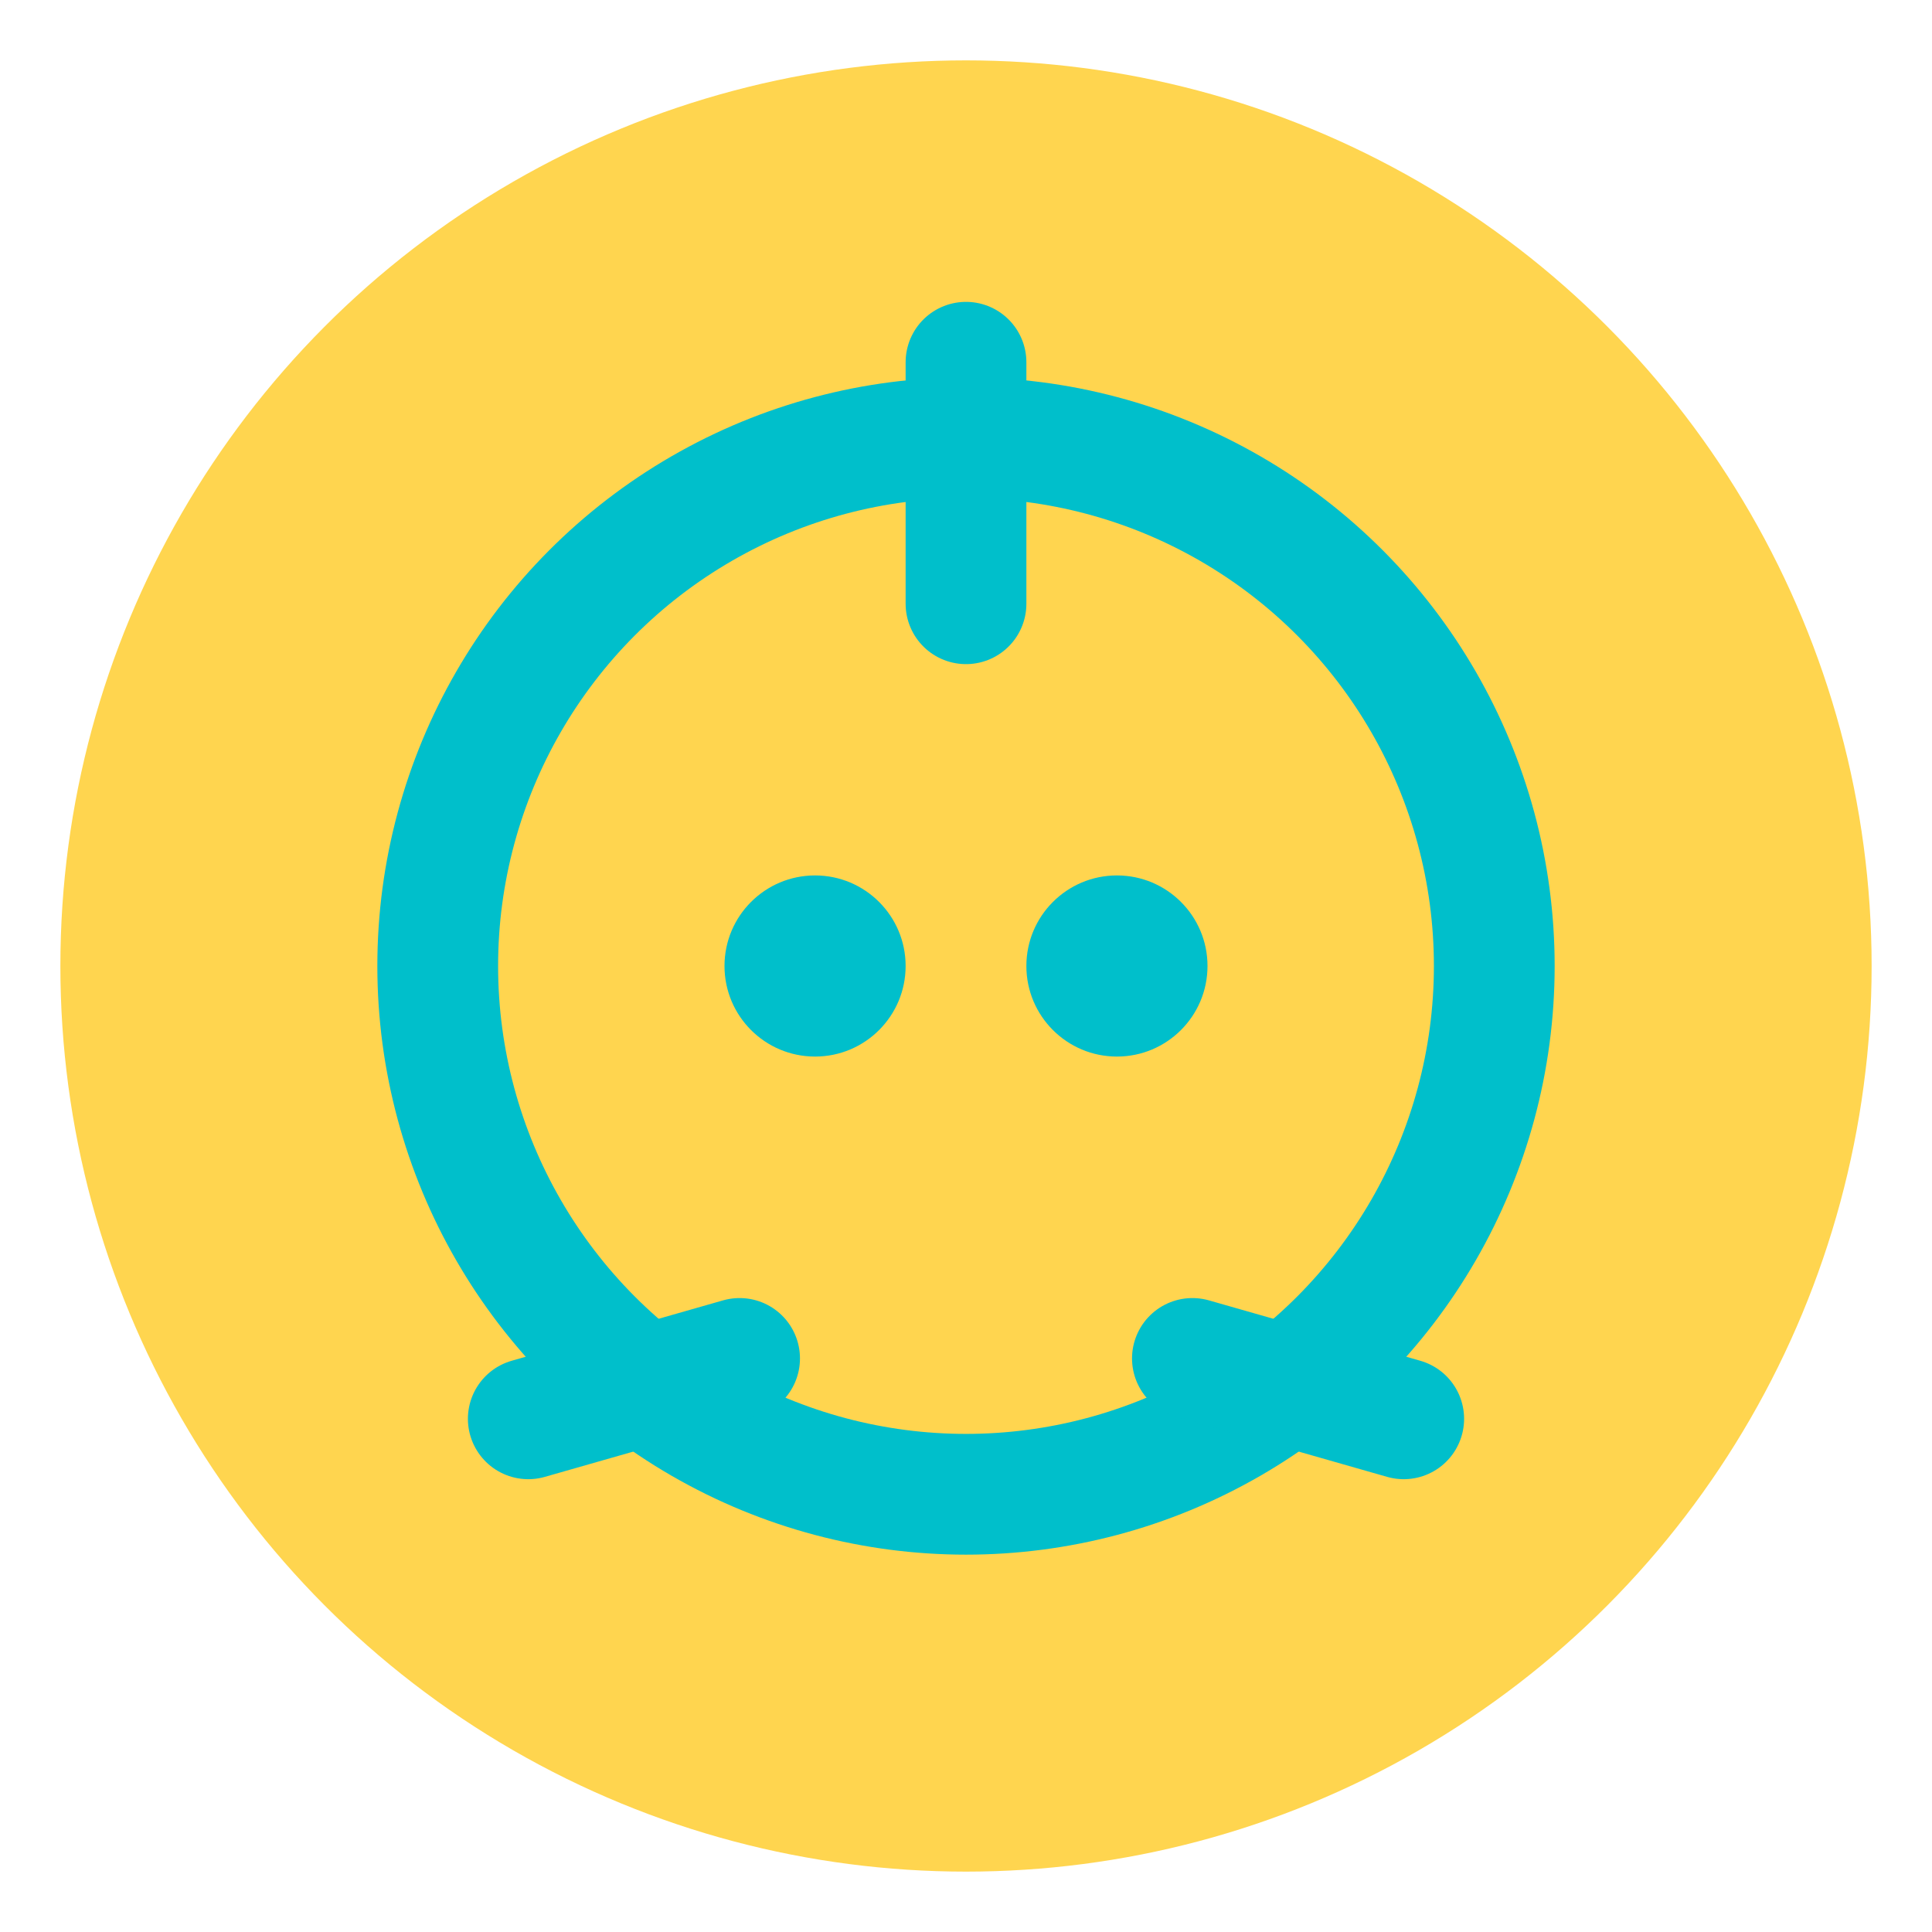
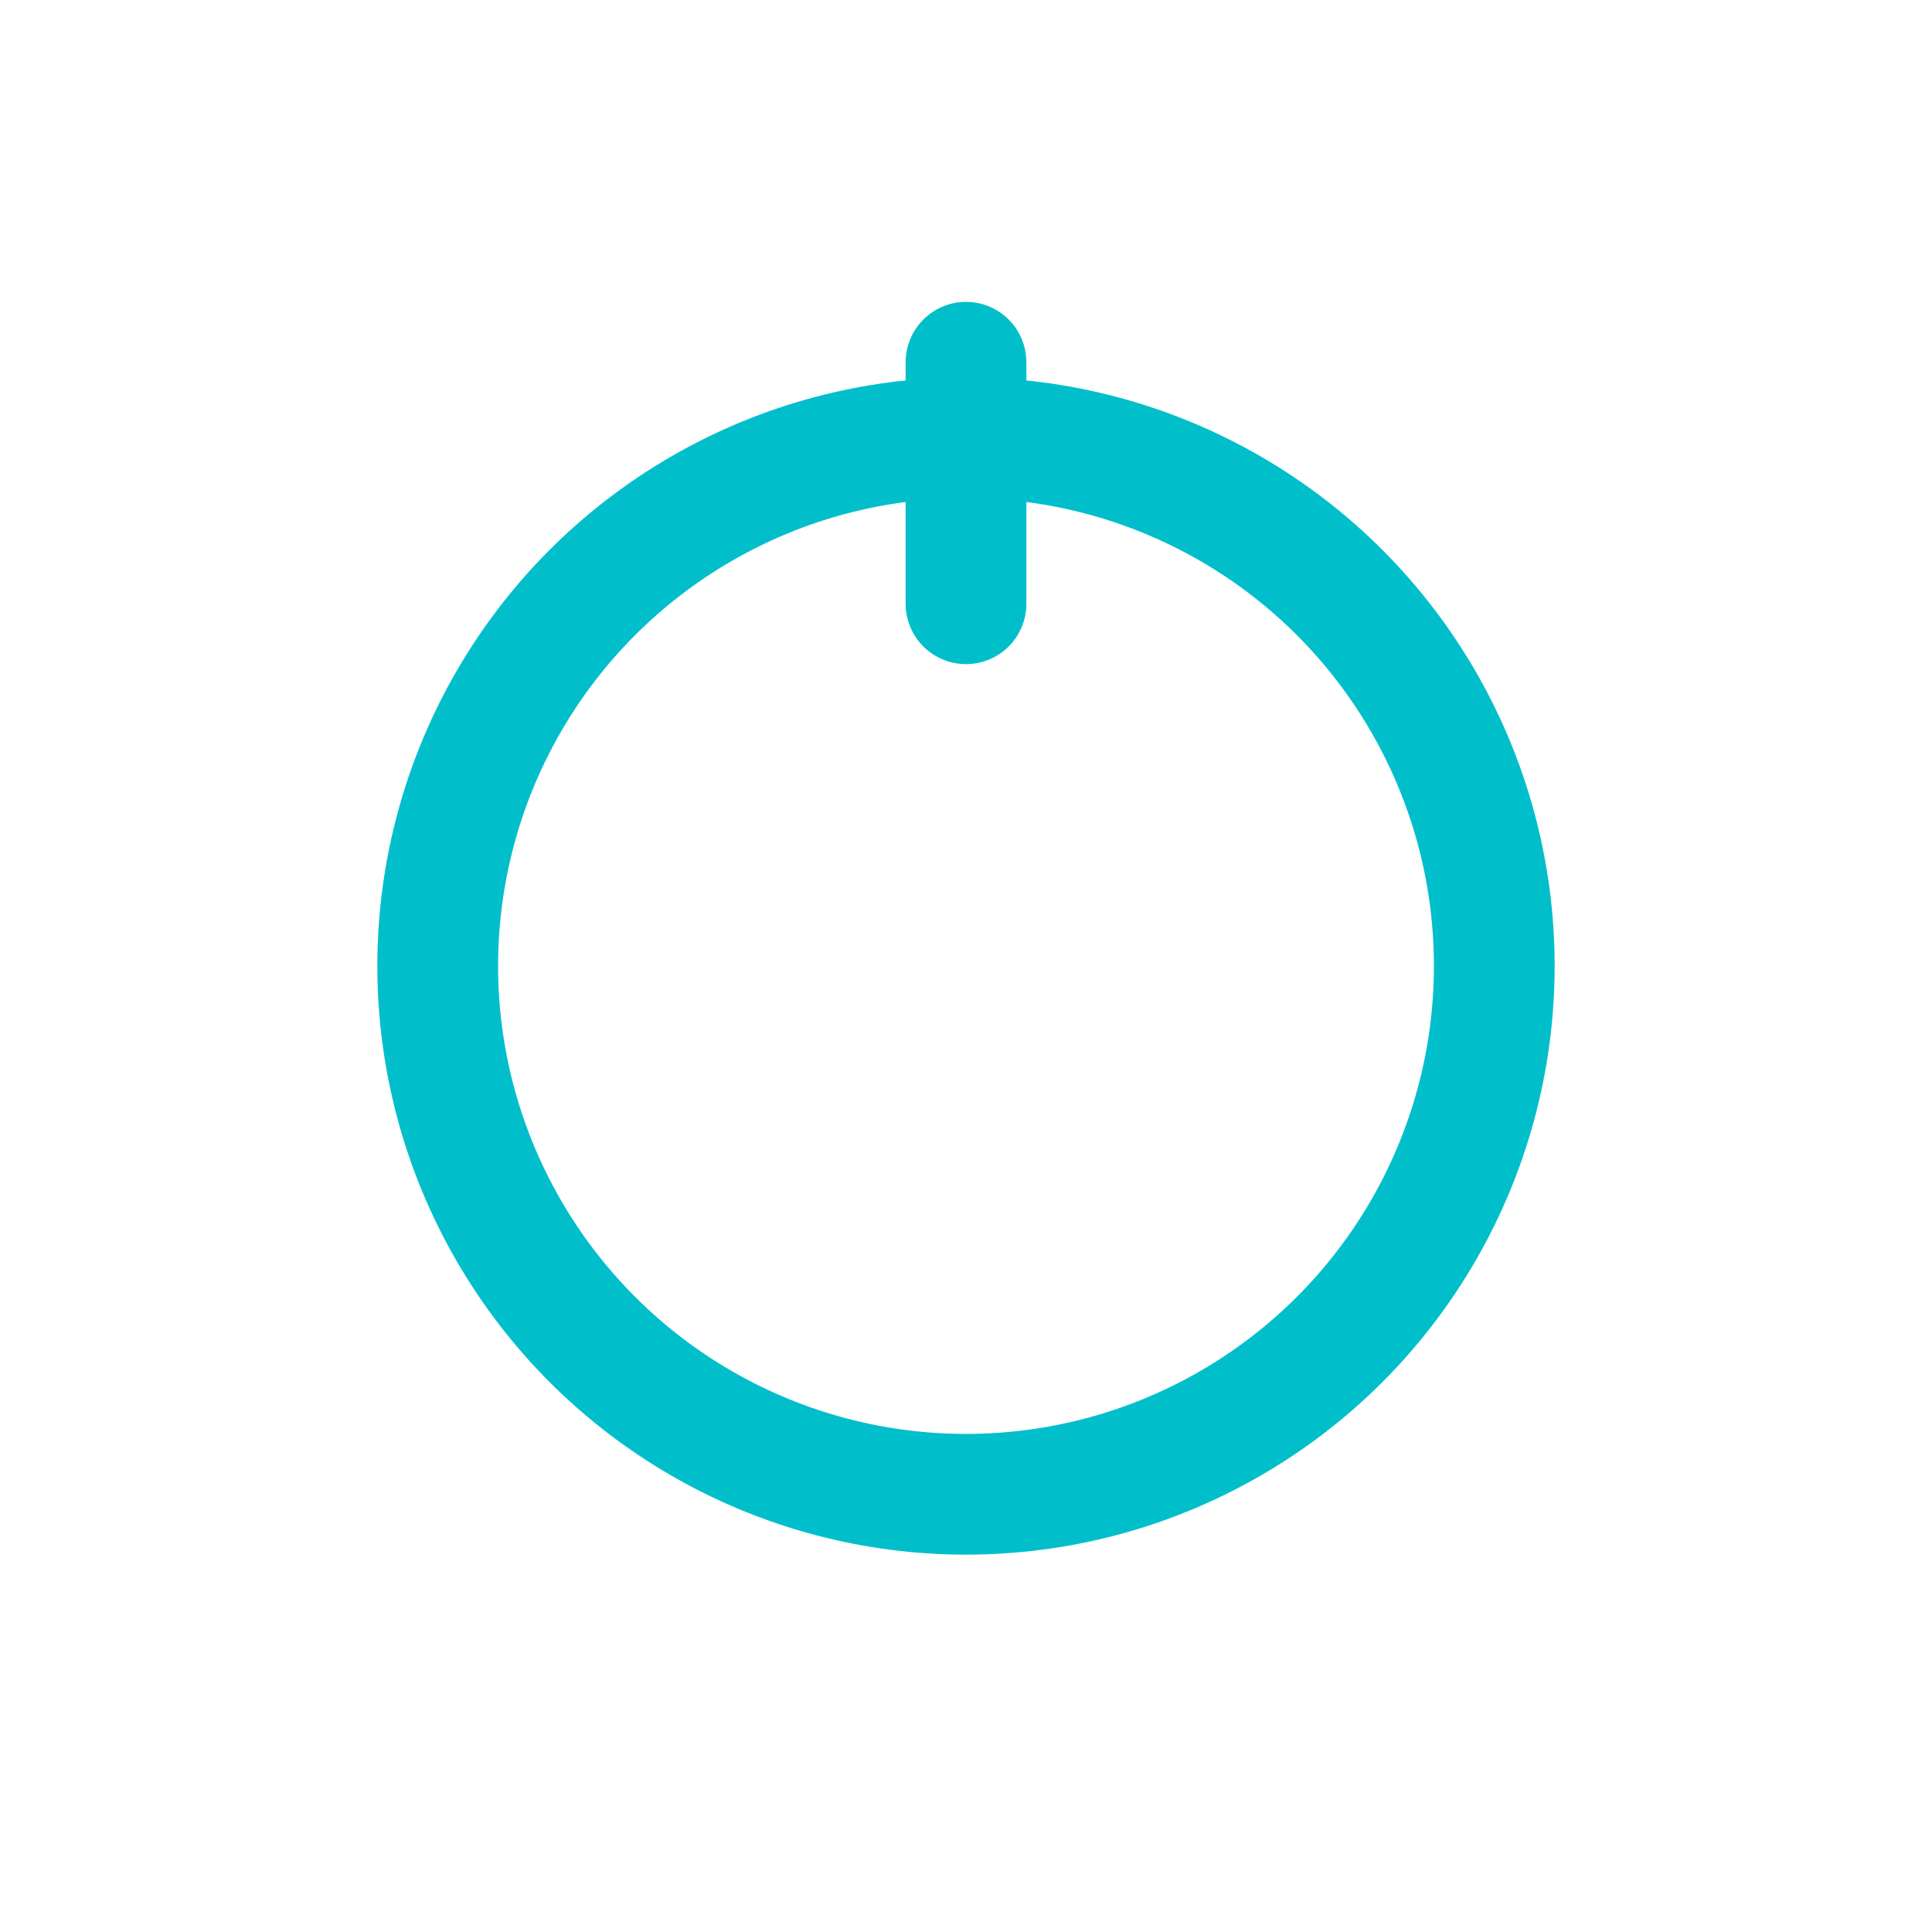
<svg xmlns="http://www.w3.org/2000/svg" viewBox="0 0 256 256" width="256" height="256">
-   <circle cx="128" cy="128" r="120" fill="#FFD54F" />
  <circle cx="128" cy="128" r="70" fill="none" stroke="#00BFCB" stroke-width="16" stroke-linecap="round" stroke-linejoin="round" />
  <line x1="128" y1="48" x2="128" y2="80" stroke="#00BFCB" stroke-width="16" stroke-linecap="round" />
-   <line x1="70" y1="188" x2="98" y2="180" stroke="#00BFCB" stroke-width="16" stroke-linecap="round" />
-   <line x1="186" y1="188" x2="158" y2="180" stroke="#00BFCB" stroke-width="16" stroke-linecap="round" />
-   <circle cx="108" cy="128" r="12" fill="#00BFCB" />
-   <circle cx="148" cy="128" r="12" fill="#00BFCB" />
</svg>